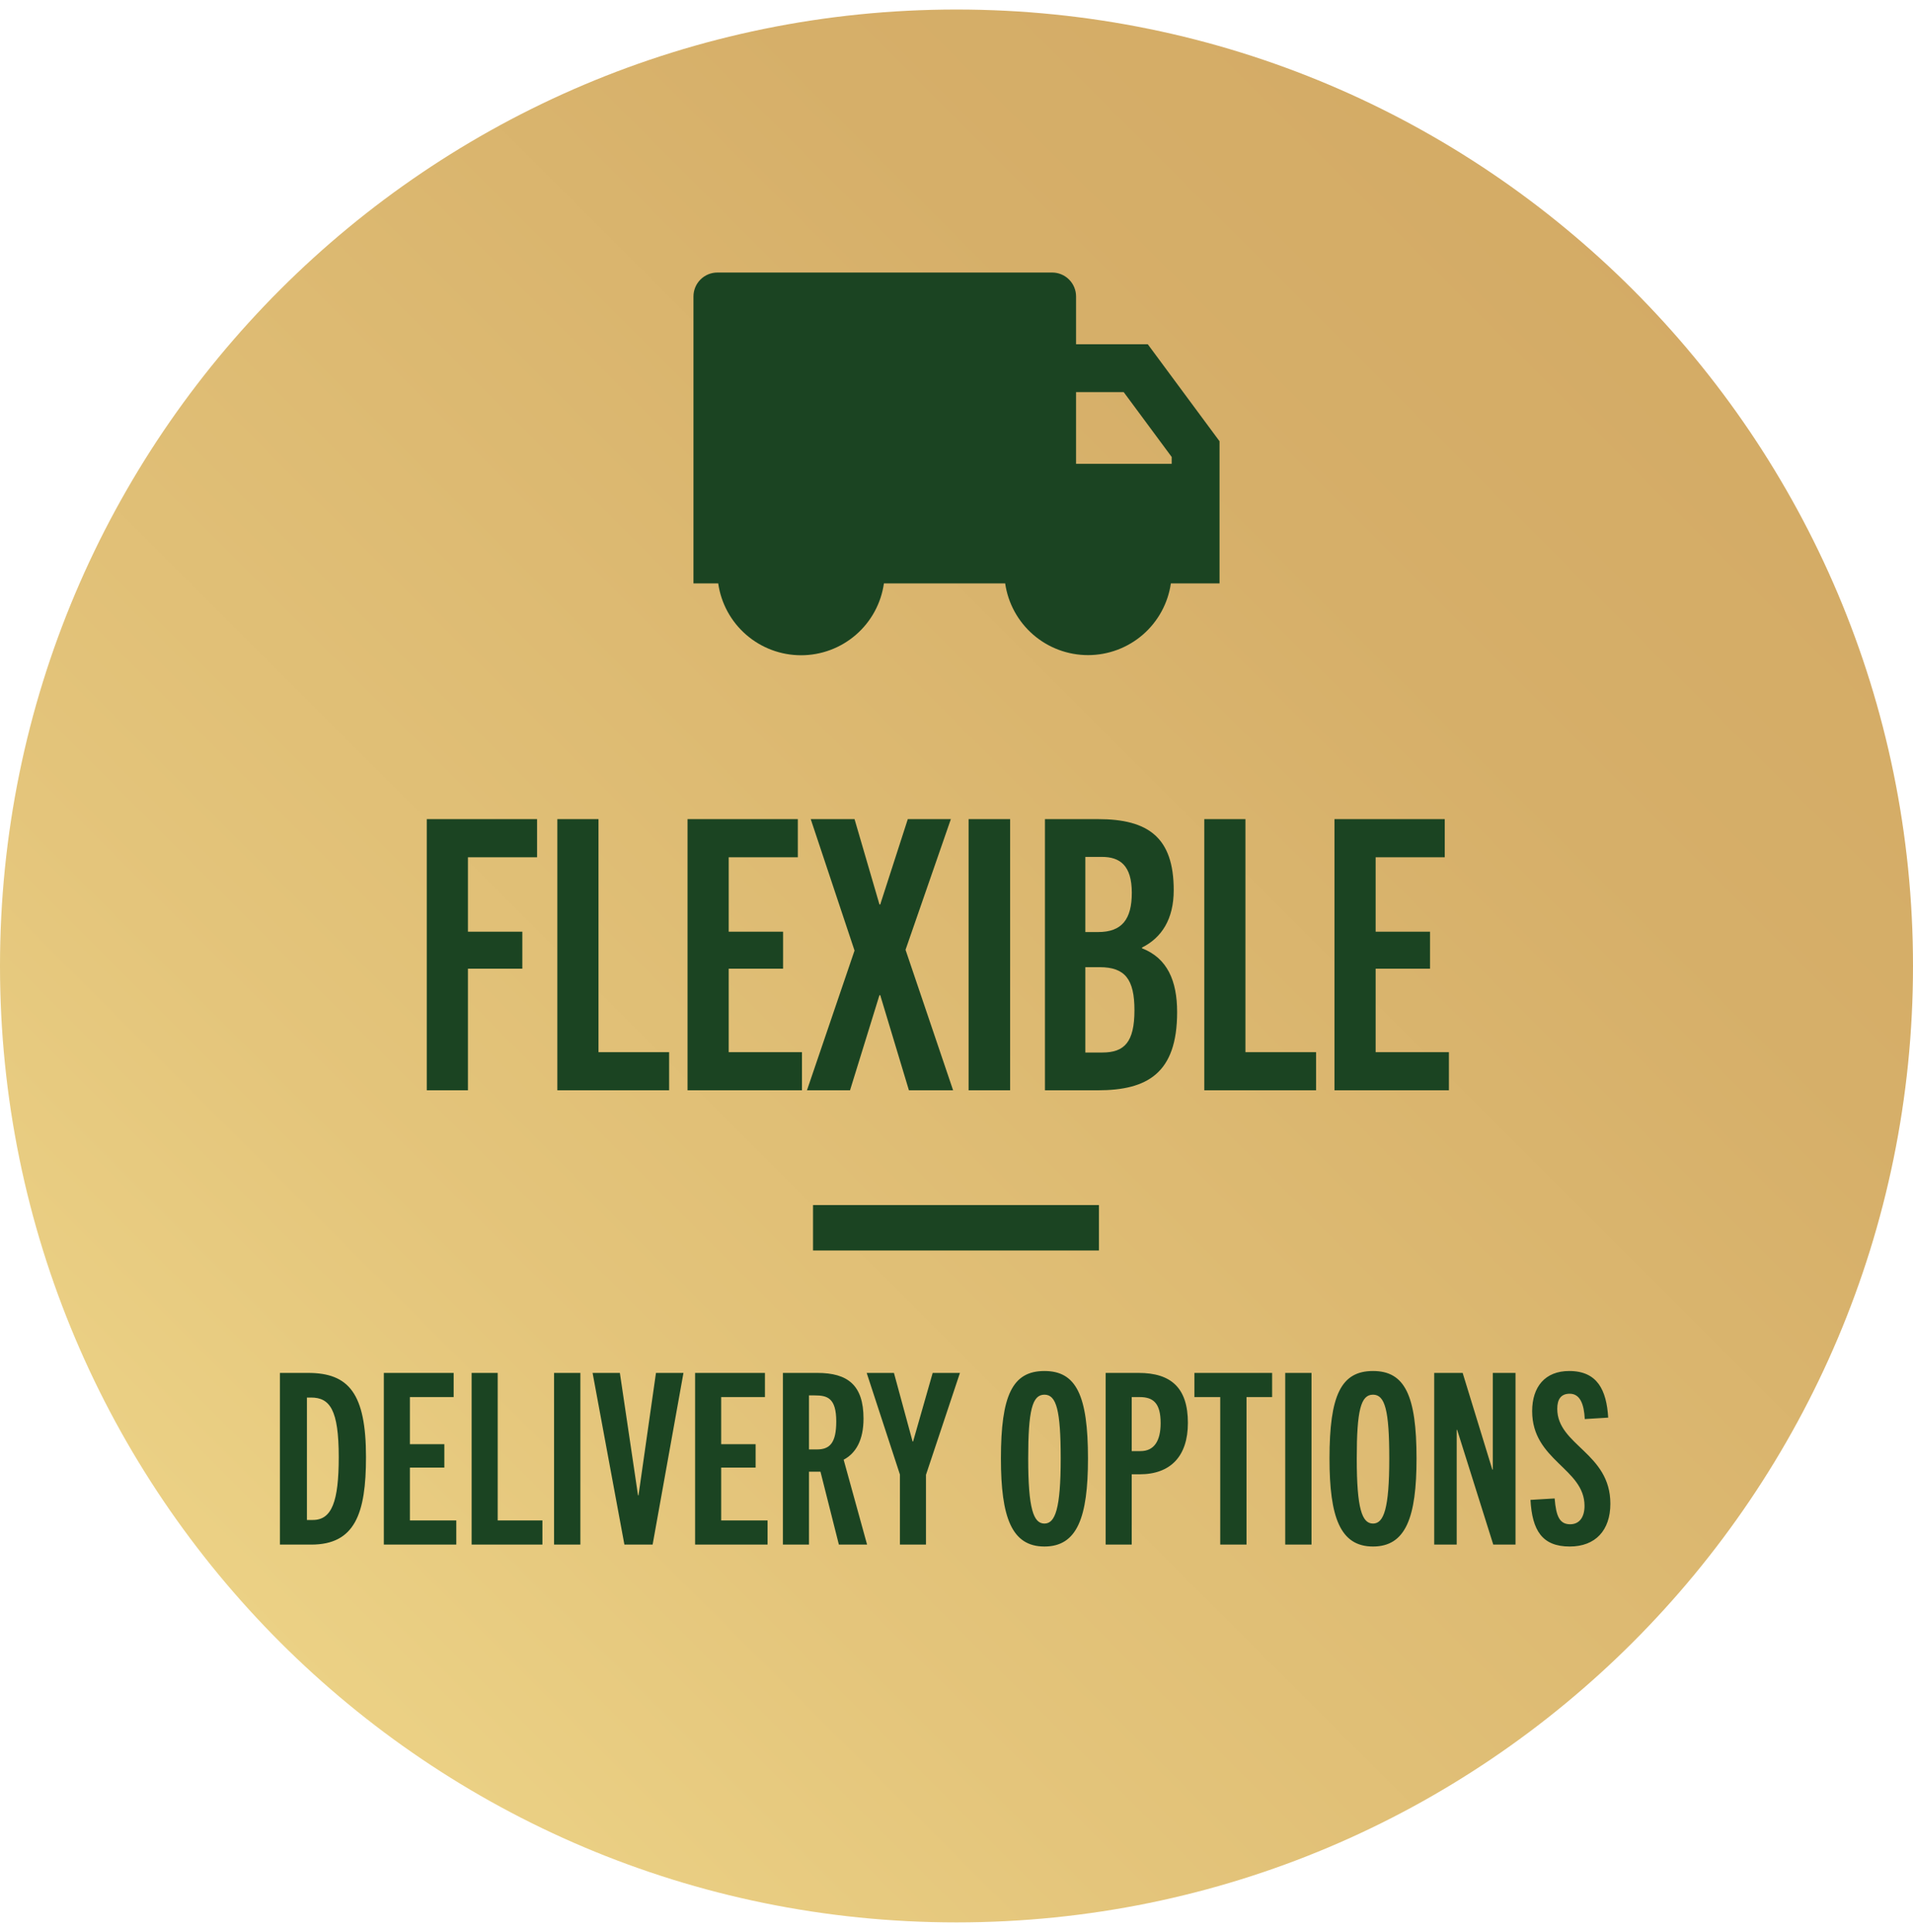
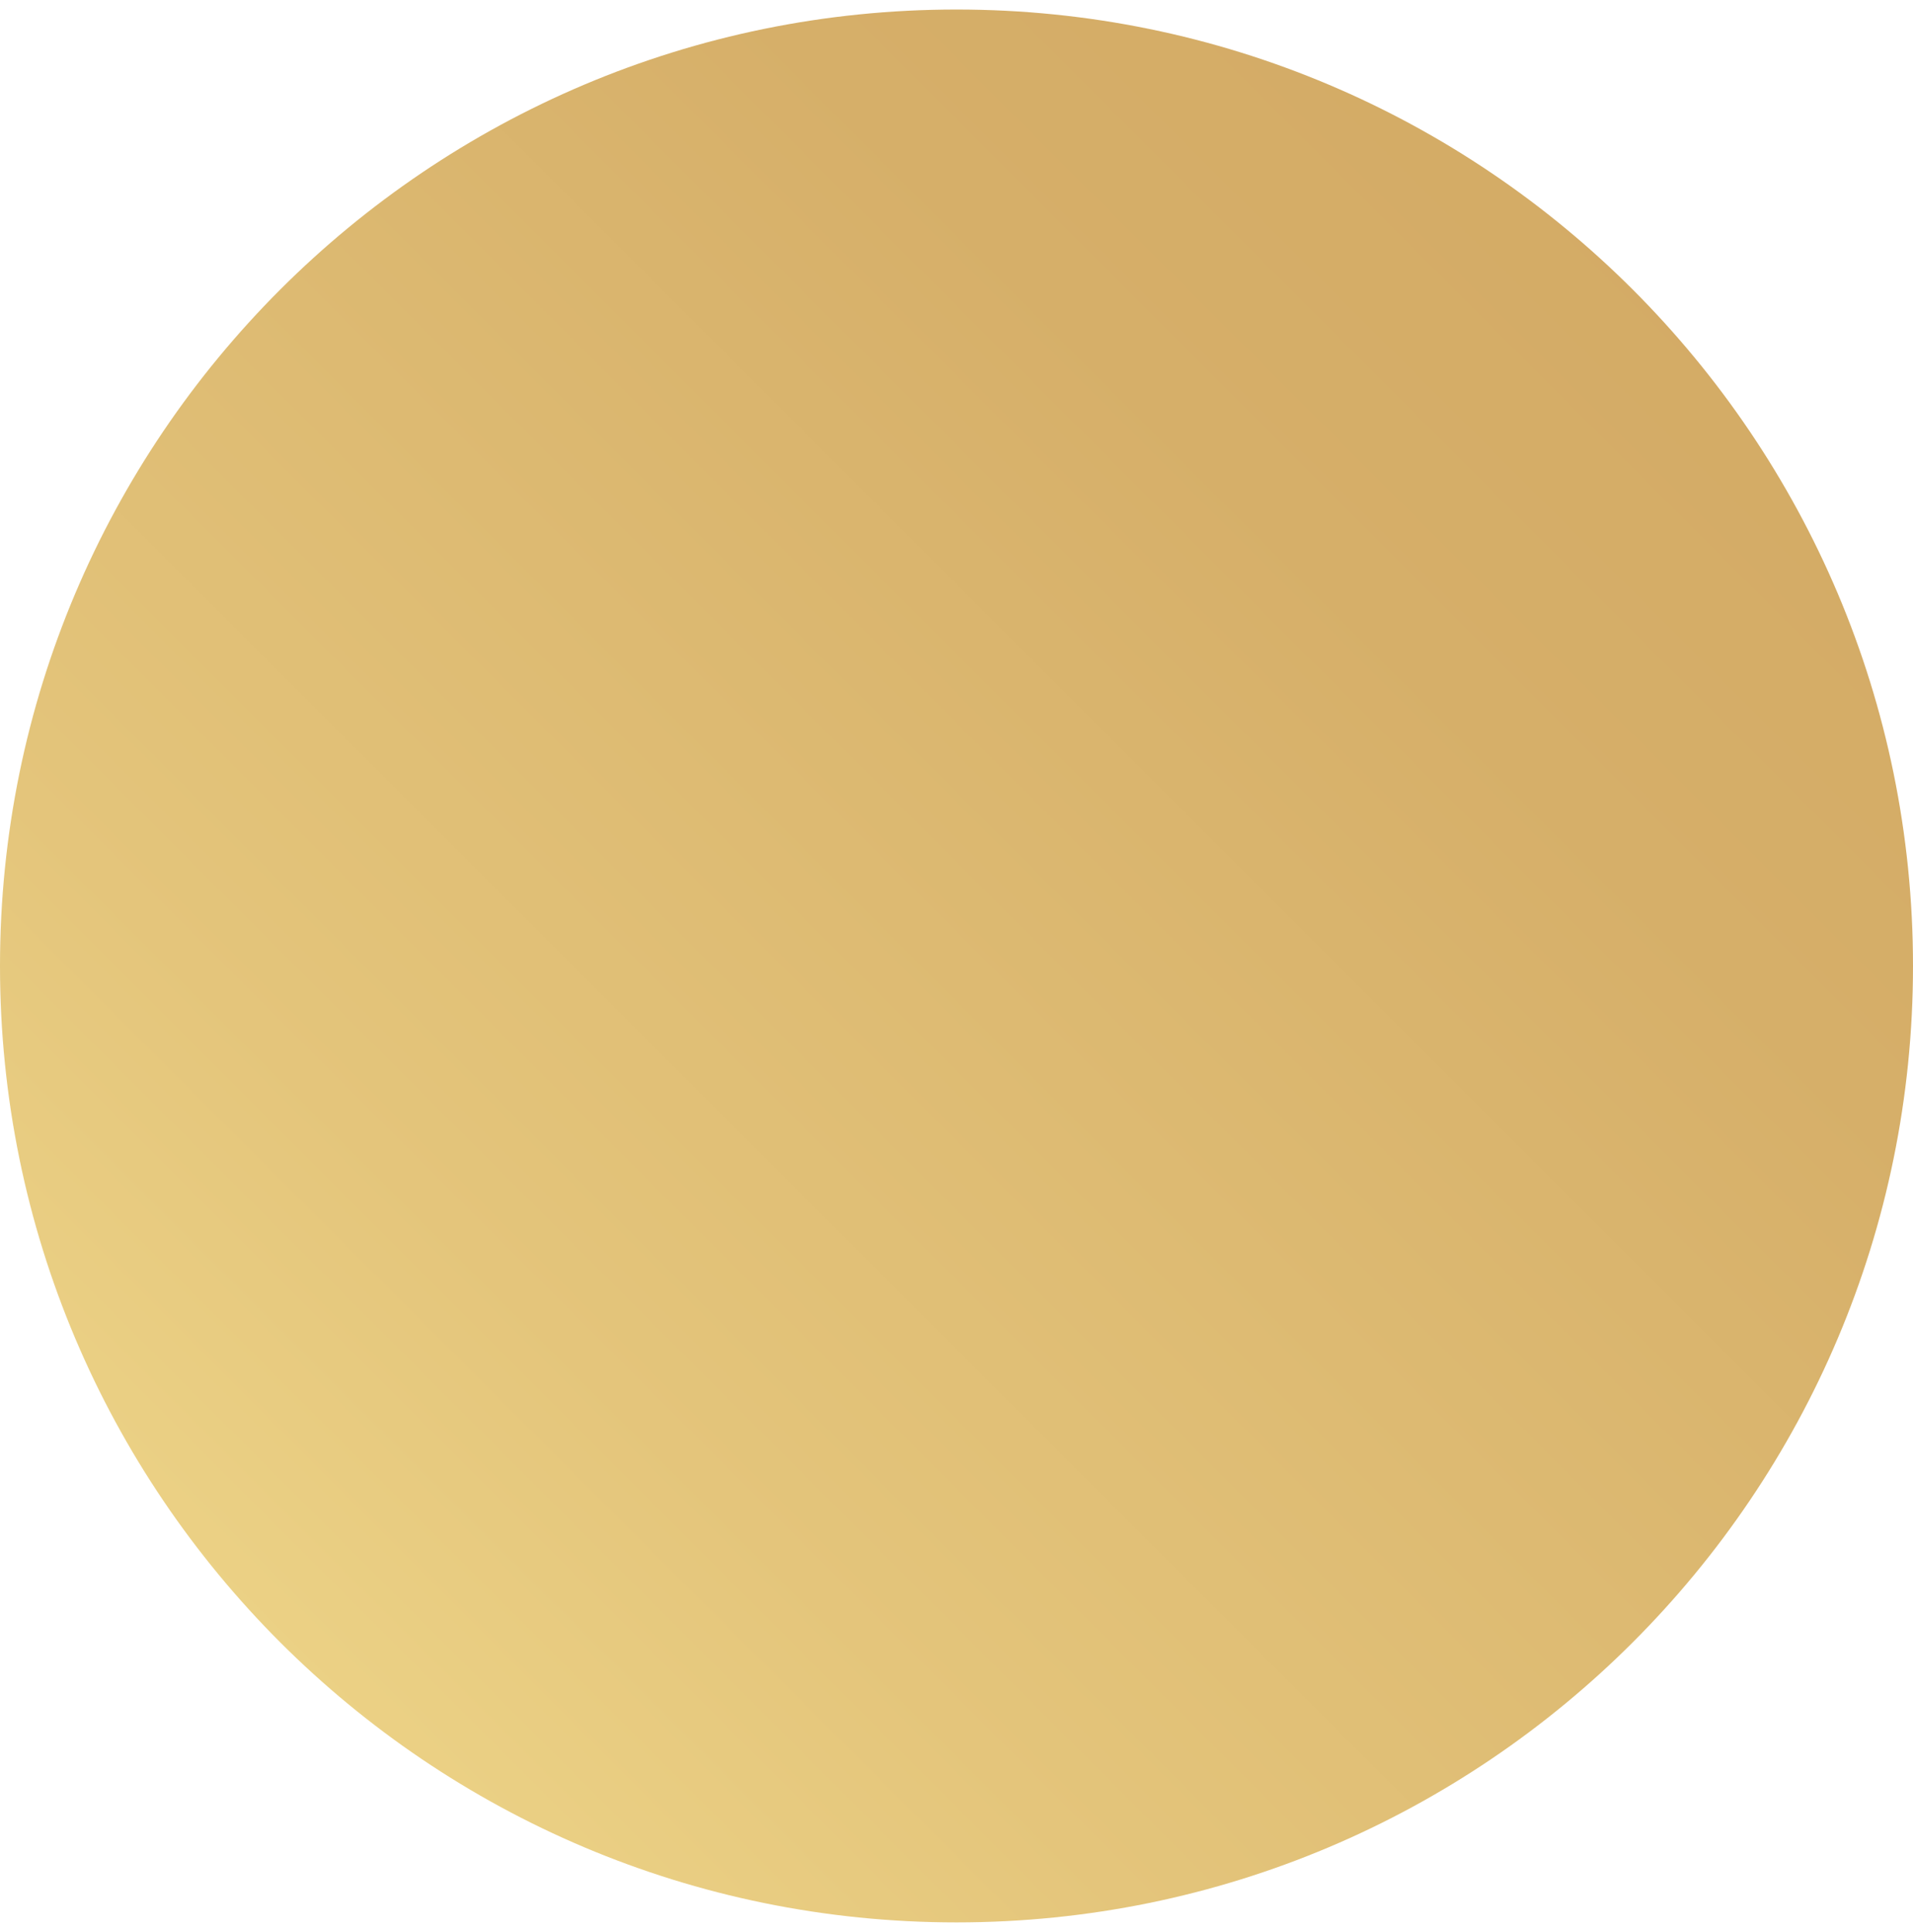
<svg xmlns="http://www.w3.org/2000/svg" fill="none" viewBox="0 0 100 101" height="101" width="100">
  <path fill="url(#paint0_linear_628_22180)" d="M50 100.498C77.614 100.498 100 78.112 100 50.498C100 22.883 77.614 0.498 50 0.498C22.386 0.498 0 22.883 0 50.498C0 78.112 22.386 100.498 50 100.498Z" />
-   <path fill="#1B4422" d="M24.461 56.998H22.309V42.822H28.074V44.816H24.461V48.706H27.304V50.641H24.461V56.998ZM34.978 56.998H29.134V42.822H31.286V55.004H34.978V56.998ZM41.922 56.998H35.94V42.822H41.705V44.816H38.092V48.706H40.935V50.641H38.092V55.004H41.922V56.998ZM49.823 56.998H47.513L46.013 52.023H45.973L44.434 56.998H42.183L44.67 49.693L42.38 42.822H44.67L45.973 47.284H46.013L47.454 42.822H49.705L47.336 49.653L49.823 56.998ZM52.803 56.998H50.632V42.822H52.803V56.998ZM57.387 56.998H54.623V42.822H57.407C60.032 42.822 61.355 43.79 61.355 46.534C61.355 48.054 60.723 49.022 59.697 49.535V49.574C61.02 50.088 61.533 51.272 61.533 52.911C61.533 56.109 59.973 56.998 57.387 56.998ZM56.735 48.725H57.407C58.65 48.725 59.164 48.054 59.164 46.672C59.164 45.231 58.532 44.797 57.604 44.797H56.735V48.725ZM56.735 55.023H57.624C58.769 55.023 59.302 54.49 59.302 52.812C59.302 51.193 58.808 50.562 57.486 50.562H56.735V55.023ZM68.796 56.998H62.952V42.822H65.104V55.004H68.796V56.998ZM75.74 56.998H69.758V42.822H75.523V44.816H71.91V48.706H74.753V50.641H71.91V55.004H75.74V56.998Z" />
-   <path fill="#1B4422" d="M42.5 62.998H57.446V65.372H42.5V62.998Z" />
-   <path fill="#1B4422" d="M16.27 80.748H14.632V71.773H16.107C18.232 71.773 19.132 72.848 19.132 76.173C19.132 79.123 18.557 80.748 16.27 80.748ZM16.045 79.46H16.357C17.345 79.46 17.707 78.498 17.707 76.173C17.707 73.698 17.245 73.06 16.257 73.06H16.045V79.46ZM23.852 80.748H20.064V71.773H23.714V73.035H21.427V75.498H23.227V76.723H21.427V79.485H23.852V80.748ZM28.354 80.748H24.654V71.773H26.017V79.485H28.354V80.748ZM30.338 80.748H28.963V71.773H30.338V80.748ZM34.115 80.748H32.64L30.977 71.773H32.403L33.352 78.173H33.377L34.29 71.773H35.727L34.115 80.748ZM40.124 80.748H36.336V71.773H39.986V73.035H37.699V75.498H39.499V76.723H37.699V79.485H40.124V80.748ZM45.326 80.748H43.851L42.889 76.935H42.289V80.748H40.926V71.773H42.726C44.314 71.773 45.139 72.41 45.139 74.16C45.139 75.285 44.739 75.973 44.101 76.31L45.326 80.748ZM42.289 75.773H42.714C43.389 75.773 43.714 75.41 43.714 74.31C43.714 73.073 43.239 72.948 42.589 72.948H42.289V75.773ZM48.405 80.748H47.043V77.085L45.305 71.773H46.73L47.705 75.36H47.73L48.755 71.773H50.18L48.405 77.098V80.748ZM54.597 80.848C52.885 80.848 52.322 79.323 52.322 76.248C52.322 72.948 52.922 71.673 54.597 71.673C56.26 71.673 56.873 72.948 56.873 76.248C56.873 79.323 56.31 80.848 54.597 80.848ZM54.597 79.648C55.16 79.648 55.447 78.873 55.447 76.248C55.447 73.723 55.222 72.91 54.597 72.91C53.96 72.91 53.748 73.723 53.748 76.248C53.748 78.873 54.023 79.648 54.597 79.648ZM59.159 80.748H57.796V71.773H59.521C61.221 71.773 62.096 72.56 62.096 74.385C62.096 76.123 61.196 77.073 59.571 77.073H59.159V80.748ZM59.159 75.86H59.621C60.334 75.86 60.671 75.323 60.671 74.398C60.671 73.348 60.284 73.035 59.571 73.035H59.159V75.86ZM65.161 80.748H63.786V73.035H62.436V71.773H66.499V73.035H65.161V80.748ZM68.558 80.748H67.183V71.773H68.558V80.748ZM71.773 80.848C70.06 80.848 69.498 79.323 69.498 76.248C69.498 72.948 70.098 71.673 71.773 71.673C73.435 71.673 74.048 72.948 74.048 76.248C74.048 79.323 73.485 80.848 71.773 80.848ZM71.773 79.648C72.335 79.648 72.623 78.873 72.623 76.248C72.623 73.723 72.398 72.91 71.773 72.91C71.135 72.91 70.923 73.723 70.923 76.248C70.923 78.873 71.198 79.648 71.773 79.648ZM79.222 80.748H78.059L76.171 74.748H76.147V80.748H74.972V71.773H76.459L78.009 76.823H78.034V71.773H79.222V80.748ZM84.067 74.11L82.842 74.185C82.805 73.398 82.592 72.86 82.055 72.86C81.592 72.86 81.404 73.16 81.404 73.648C81.404 75.56 84.18 75.948 84.18 78.61C84.18 79.998 83.404 80.848 82.055 80.848C80.617 80.848 80.092 80.01 80.004 78.41L81.267 78.335C81.342 79.273 81.529 79.685 82.079 79.685C82.555 79.685 82.829 79.323 82.829 78.723C82.829 76.76 80.092 76.36 80.092 73.773C80.092 72.498 80.767 71.673 82.029 71.673C83.504 71.673 83.98 72.673 84.067 74.11Z" />
-   <path fill="#1B4422" d="M56.25 17.998H60L63.75 23.068V30.498H61.206C61.056 31.539 60.535 32.491 59.74 33.18C58.944 33.869 57.927 34.248 56.875 34.248C55.823 34.248 54.806 33.869 54.01 33.18C53.215 32.491 52.694 31.539 52.544 30.498H46.206C46.058 31.541 45.538 32.495 44.742 33.185C43.946 33.875 42.928 34.255 41.875 34.255C40.822 34.255 39.804 33.875 39.008 33.185C38.212 32.495 37.692 31.541 37.544 30.498H36.25V15.498C36.25 15.166 36.382 14.848 36.616 14.614C36.85 14.379 37.169 14.248 37.5 14.248H55C55.331 14.248 55.65 14.379 55.884 14.614C56.118 14.848 56.25 15.166 56.25 15.498V17.998ZM56.25 20.498V24.248H61.25V23.891L58.74 20.498H56.25Z" />
  <defs>
    <linearGradient gradientUnits="userSpaceOnUse" y2="0.747" x2="100.21" y1="100.741" x1="0.216" id="paint0_linear_628_22180">
      <stop stop-color="#F2DC8E" />
      <stop stop-color="#E4C57B" offset="0.3" />
      <stop stop-color="#D6AF69" offset="0.7" />
      <stop stop-color="#D2A863" offset="1" />
    </linearGradient>
  </defs>
</svg>